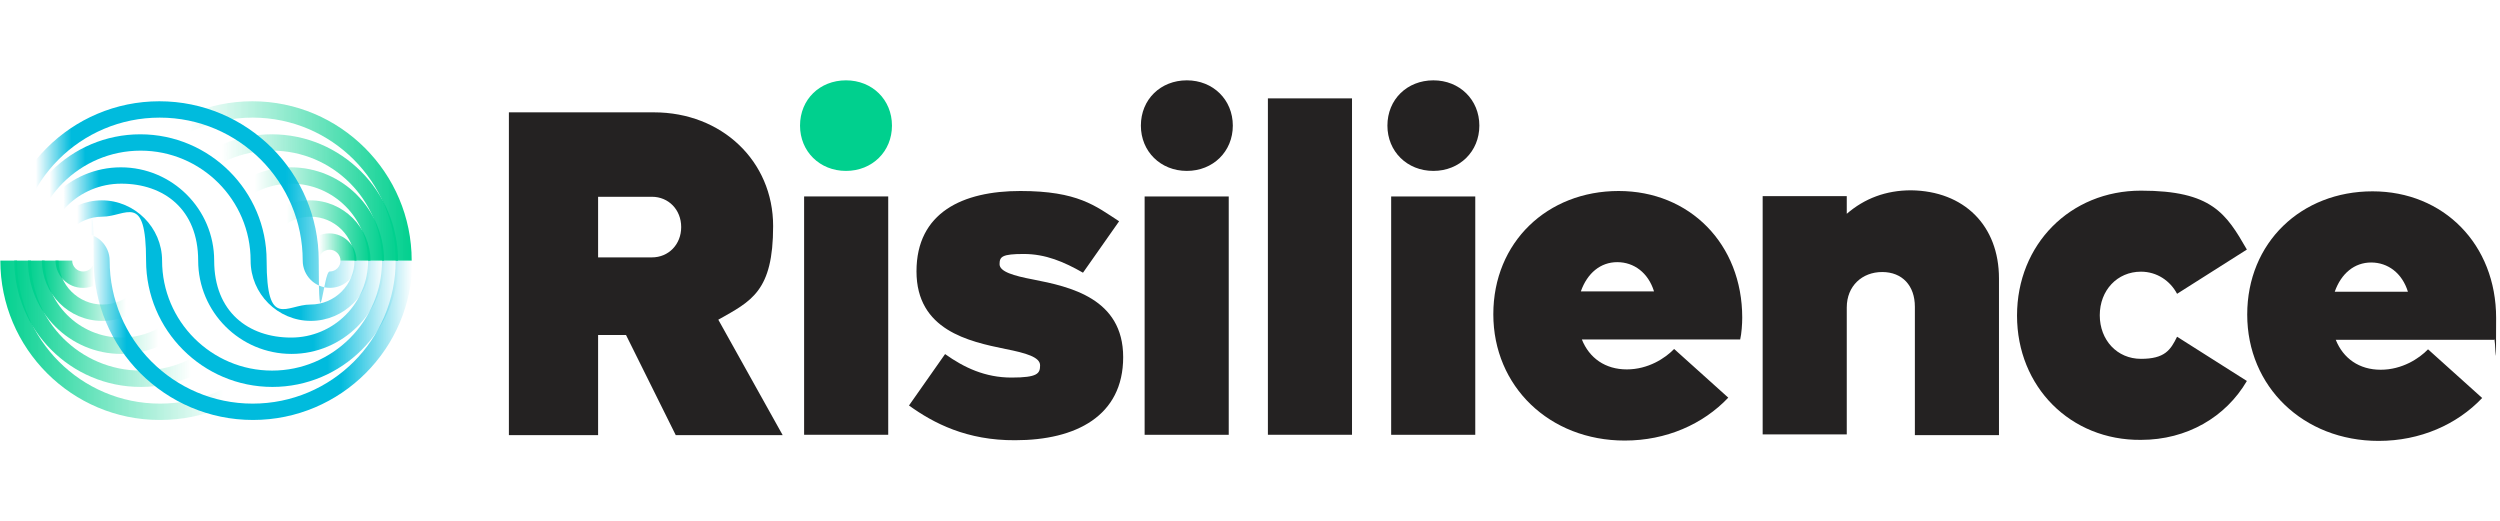
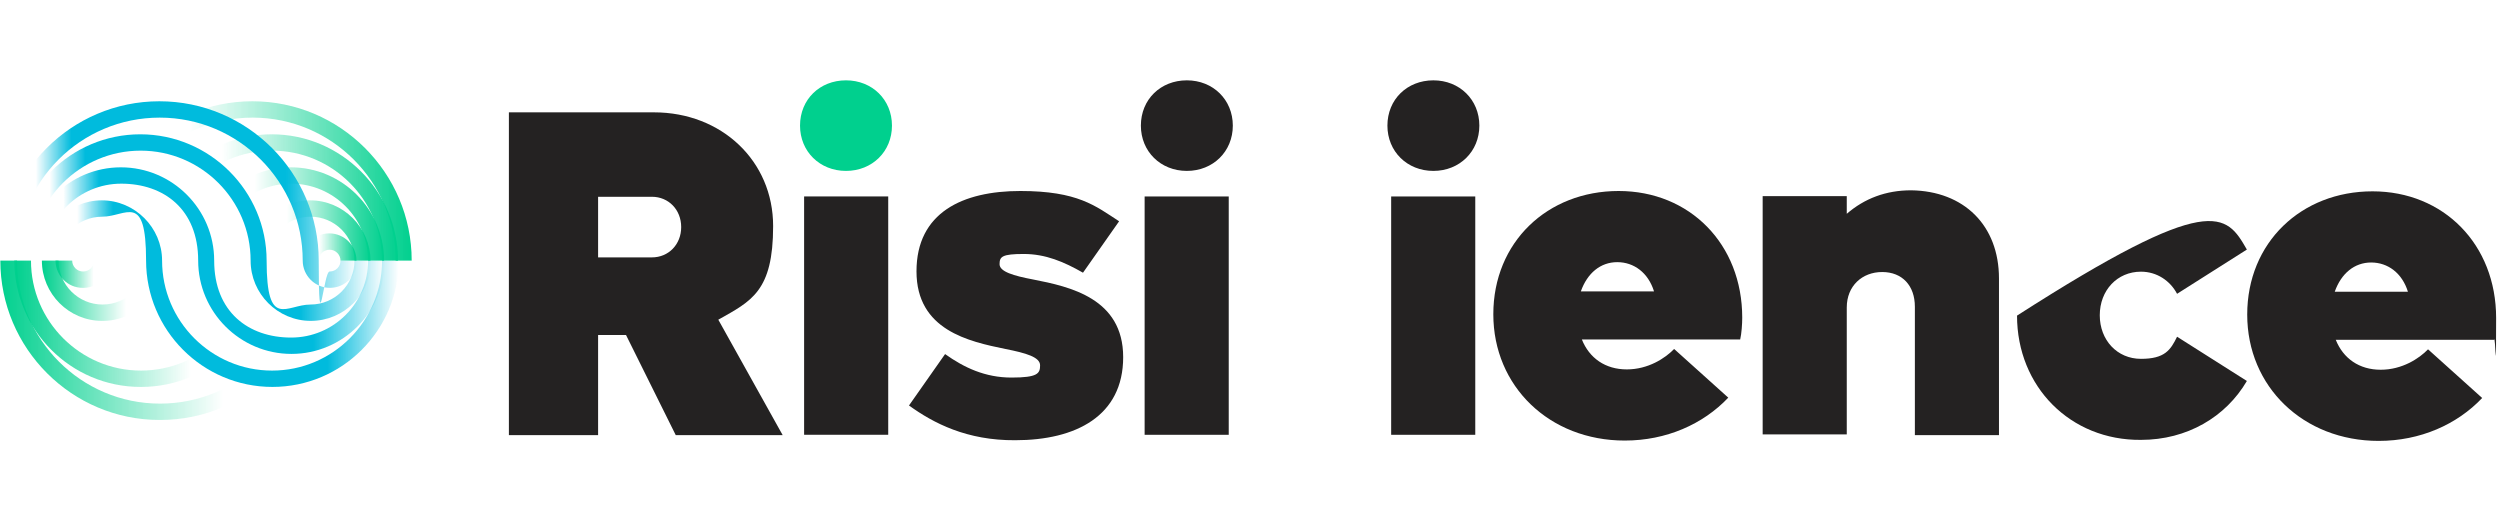
<svg xmlns="http://www.w3.org/2000/svg" width="259" height="54" viewBox="0 0 259 54" fill="none">
  <g clip-path="url(#clip0_1057_1604)">
    <path d="M16.545 43.508C7.443 43.508 0.035 36.1 0.035 27H1.764C1.764 35.148 8.396 41.815 16.58 41.815C24.765 41.815 31.397 35.183 31.397 27H33.125C33.125 36.1 25.717 43.508 16.616 43.508H16.545Z" fill="url(#paint0_linear_1057_1604)" />
    <path d="M14.569 40.086C7.337 40.086 1.481 34.196 1.481 27H3.21C3.21 33.279 8.325 38.393 14.605 38.393C20.884 38.393 25.999 33.279 25.999 27H27.728C27.728 34.231 21.837 40.086 14.64 40.086H14.569Z" fill="url(#paint1_linear_1057_1604)" />
-     <path d="M12.559 36.665C7.232 36.665 2.893 32.326 2.893 27H4.621C4.621 31.374 8.184 34.972 12.594 34.972C17.003 34.972 20.567 31.409 20.567 27H22.295C22.295 32.326 17.956 36.665 12.629 36.665H12.559Z" fill="url(#paint2_linear_1057_1604)" />
    <path d="M10.583 33.243C7.126 33.243 4.339 30.422 4.339 27H6.067C6.067 29.504 8.114 31.55 10.618 31.55C13.123 31.55 15.169 29.54 15.169 27H16.898C16.898 30.457 14.075 33.243 10.653 33.243H10.583Z" fill="url(#paint3_linear_1057_1604)" />
    <path d="M8.572 29.822C7.02 29.822 5.75 28.552 5.75 27H7.479C7.479 27.6 7.972 28.129 8.607 28.129C9.242 28.129 9.736 27.635 9.736 27H11.465C11.465 28.552 10.195 29.822 8.643 29.822H8.572Z" fill="url(#paint4_linear_1057_1604)" />
    <path d="M42.721 27H40.992C40.992 18.852 34.36 12.185 26.176 12.185C17.992 12.185 11.359 18.817 11.359 27H9.631C9.631 17.899 17.039 10.492 26.141 10.492C35.242 10.492 42.651 17.899 42.651 27H42.721Z" fill="url(#paint5_linear_1057_1604)" />
    <path d="M41.31 27H39.581C39.581 20.721 34.466 15.607 28.187 15.607C21.907 15.607 16.792 20.721 16.792 27H15.063C15.063 19.769 20.955 13.914 28.151 13.914C35.348 13.914 41.239 19.804 41.239 27H41.31Z" fill="url(#paint6_linear_1057_1604)" />
    <path d="M39.864 27H38.135C38.135 22.626 34.572 19.028 30.162 19.028C25.753 19.028 22.189 22.591 22.189 27H20.461C20.461 21.674 24.8 17.335 30.127 17.335C35.454 17.335 39.793 21.674 39.793 27H39.864Z" fill="url(#paint7_linear_1057_1604)" />
    <path d="M38.452 27H36.724C36.724 24.496 34.678 22.45 32.173 22.45C29.668 22.45 27.622 24.496 27.622 27H25.894C25.894 23.543 28.716 20.757 32.138 20.757C35.559 20.757 38.382 23.578 38.382 27H38.452Z" fill="url(#paint8_linear_1057_1604)" />
    <path d="M37.006 27H35.277C35.277 26.4 34.783 25.871 34.148 25.871C33.514 25.871 33.02 26.365 33.02 27H31.291C31.291 25.448 32.561 24.178 34.113 24.178C35.665 24.178 36.935 25.448 36.935 27H37.006Z" fill="url(#paint9_linear_1057_1604)" />
-     <path d="M26.211 43.508C17.109 43.508 9.701 36.1 9.701 27C9.701 17.899 9.207 25.871 8.572 25.871C7.937 25.871 7.443 26.365 7.443 27H5.715C5.715 25.448 6.985 24.178 8.537 24.178C10.089 24.178 11.359 25.448 11.359 27C11.359 35.148 17.991 41.815 26.176 41.815C34.36 41.815 40.992 35.183 40.992 27H42.721C42.721 36.1 35.312 43.508 26.211 43.508Z" fill="url(#paint10_linear_1057_1604)" />
    <path d="M28.222 40.086C20.99 40.086 15.134 34.196 15.134 27C15.134 19.804 13.088 22.45 10.583 22.45C8.078 22.45 6.032 24.46 6.032 27H4.304C4.304 23.543 7.126 20.757 10.548 20.757C13.97 20.757 16.792 23.578 16.792 27C16.792 33.279 21.907 38.393 28.186 38.393C34.466 38.393 39.581 33.279 39.581 27H41.31C41.31 34.231 35.418 40.086 28.222 40.086Z" fill="url(#paint11_linear_1057_1604)" />
    <path d="M30.197 36.665C24.87 36.665 20.531 32.326 20.531 27C20.531 21.674 16.968 19.028 12.559 19.028C8.149 19.028 4.586 22.591 4.586 27H2.857C2.857 21.674 7.197 17.335 12.523 17.335C17.85 17.335 22.189 21.674 22.189 27C22.189 32.326 25.752 34.972 30.162 34.972C34.572 34.972 38.135 31.409 38.135 27H39.863C39.863 32.326 35.524 36.665 30.197 36.665Z" fill="url(#paint12_linear_1057_1604)" />
    <path d="M32.208 33.243C28.751 33.243 25.964 30.422 25.964 27C25.964 20.721 20.849 15.607 14.569 15.607C8.29 15.607 3.175 20.721 3.175 27H1.446C1.446 19.769 7.338 13.914 14.534 13.914C21.731 13.914 27.622 19.804 27.622 27C27.622 34.196 29.668 31.55 32.173 31.55C34.678 31.55 36.724 29.504 36.724 27H38.452C38.452 30.457 35.63 33.243 32.208 33.243Z" fill="url(#paint13_linear_1057_1604)" />
    <path d="M34.184 29.822C32.632 29.822 31.362 28.552 31.362 27C31.362 18.852 24.729 12.185 16.545 12.185C8.361 12.185 1.729 18.817 1.729 27H0C0 17.899 7.408 10.492 16.51 10.492C25.611 10.492 33.02 17.899 33.02 27C33.02 36.1 33.514 28.129 34.148 28.129C34.783 28.129 35.277 27.635 35.277 27H37.006C37.006 28.552 35.736 29.822 34.184 29.822Z" fill="url(#paint14_linear_1057_1604)" />
    <path d="M64.856 34.707H61.963V45.078H52.721V11.639H67.749C74.769 11.639 80.096 16.683 80.096 23.42C80.096 30.157 77.873 31.18 74.416 33.12L81.084 45.078H70.007L64.856 34.707ZM61.963 26.665H67.537C69.266 26.665 70.571 25.325 70.571 23.526C70.571 21.727 69.266 20.386 67.537 20.386H61.963V26.665Z" fill="#242222" />
    <path d="M94.171 42.009L97.911 36.682C99.886 38.093 102.074 39.116 104.79 39.116C107.506 39.116 107.753 38.693 107.753 37.847C107.753 37 106.307 36.577 104.155 36.153C100.38 35.377 94.948 34.213 94.948 28.111C94.948 22.009 99.745 19.787 105.707 19.787C111.669 19.787 113.503 21.339 115.938 22.926L112.198 28.252C110.223 27.123 108.318 26.312 106.06 26.312C103.802 26.312 103.555 26.594 103.555 27.37C103.555 28.146 105.002 28.57 107.048 28.958C110.822 29.698 116.361 30.898 116.361 37C116.361 43.102 111.457 45.607 105.178 45.607C100.169 45.642 96.711 43.843 94.171 42.009Z" fill="#242222" />
    <path d="M118.195 13.014C118.195 10.298 120.241 8.323 122.958 8.323C125.674 8.323 127.72 10.333 127.72 13.014C127.72 15.695 125.674 17.706 122.958 17.706C120.241 17.706 118.195 15.695 118.195 13.014ZM118.583 20.351H127.297V45.042H118.583V20.351Z" fill="#242222" />
-     <path d="M131.354 10.192H140.068V45.042H131.354V10.192Z" fill="#242222" />
    <path d="M143.736 13.014C143.736 10.298 145.782 8.323 148.499 8.323C151.215 8.323 153.261 10.333 153.261 13.014C153.261 15.695 151.215 17.706 148.499 17.706C145.782 17.706 143.736 15.695 143.736 13.014ZM144.124 20.351H152.838V45.042H144.124V20.351Z" fill="#242222" />
    <path d="M180.284 35.166H163.88C164.656 37.106 166.314 38.27 168.536 38.27C170.759 38.27 172.523 37.106 173.44 36.153L179.049 41.197C176.438 43.949 172.628 45.642 168.325 45.642C160.528 45.642 154.708 40.033 154.708 32.556C154.708 25.078 160.317 19.787 167.69 19.787C175.063 19.787 180.495 25.289 180.495 32.908C180.495 33.578 180.425 34.566 180.284 35.166ZM163.774 30.192H171.358C170.759 28.252 169.277 27.159 167.548 27.159C165.82 27.159 164.444 28.288 163.774 30.192Z" fill="#242222" />
    <path d="M207.094 28.852V45.078H198.381V31.779C198.381 29.593 197.076 28.182 194.994 28.182C192.913 28.182 191.325 29.628 191.325 31.85V45.007H182.612V20.316H191.325V22.15C193.16 20.563 195.382 19.716 197.993 19.716C203.461 19.787 207.094 23.349 207.094 28.852Z" fill="#242222" />
-     <path d="M208.964 32.697C208.964 25.325 214.467 19.751 221.805 19.751C229.142 19.751 230.624 22.115 232.776 25.854L225.544 30.439C224.839 29.099 223.463 28.146 221.805 28.146C219.335 28.146 217.536 30.086 217.536 32.661C217.536 35.236 219.335 37.176 221.805 37.176C224.274 37.176 224.874 36.259 225.544 34.884L232.776 39.469C230.589 43.208 226.567 45.571 221.805 45.571C214.502 45.642 208.964 40.069 208.964 32.697Z" fill="#242222" />
+     <path d="M208.964 32.697C229.142 19.751 230.624 22.115 232.776 25.854L225.544 30.439C224.839 29.099 223.463 28.146 221.805 28.146C219.335 28.146 217.536 30.086 217.536 32.661C217.536 35.236 219.335 37.176 221.805 37.176C224.274 37.176 224.874 36.259 225.544 34.884L232.776 39.469C230.589 43.208 226.567 45.571 221.805 45.571C214.502 45.642 208.964 40.069 208.964 32.697Z" fill="#242222" />
    <path d="M83.306 20.351H92.02V45.042H83.306V20.351Z" fill="#242222" />
    <path d="M82.883 13.014C82.883 10.298 84.929 8.323 87.645 8.323C90.362 8.323 92.408 10.333 92.408 13.014C92.408 15.695 90.362 17.706 87.645 17.706C84.929 17.706 82.883 15.695 82.883 13.014Z" fill="#00D08E" />
    <path d="M258.388 35.201H241.984C242.76 37.141 244.418 38.305 246.64 38.305C248.863 38.305 250.627 37.141 251.544 36.189L257.153 41.233C254.542 43.984 250.732 45.677 246.429 45.677C238.632 45.677 232.812 40.069 232.812 32.591C232.812 25.113 238.421 19.822 245.794 19.822C253.167 19.822 258.599 25.325 258.599 32.944C258.599 40.563 258.529 34.566 258.388 35.201ZM241.878 30.227H249.462C248.863 28.288 247.381 27.194 245.652 27.194C243.924 27.194 242.548 28.323 241.878 30.227Z" fill="#242222" />
  </g>
  <defs>
    <linearGradient id="paint0_linear_1057_1604" x1="0.035" y1="35.254" x2="33.055" y2="35.254" gradientUnits="userSpaceOnUse">
      <stop stop-color="#00D08E" />
      <stop offset="0.7" stop-color="#00D08E" stop-opacity="0" />
    </linearGradient>
    <linearGradient id="paint1_linear_1057_1604" x1="1.481" y1="33.561" x2="27.657" y2="33.561" gradientUnits="userSpaceOnUse">
      <stop stop-color="#00D08E" />
      <stop offset="0.7" stop-color="#00D08E" stop-opacity="0" />
    </linearGradient>
    <linearGradient id="paint2_linear_1057_1604" x1="2.893" y1="31.832" x2="22.225" y2="31.832" gradientUnits="userSpaceOnUse">
      <stop stop-color="#00D08E" />
      <stop offset="0.7" stop-color="#00D08E" stop-opacity="0" />
    </linearGradient>
    <linearGradient id="paint3_linear_1057_1604" x1="4.339" y1="30.139" x2="16.827" y2="30.139" gradientUnits="userSpaceOnUse">
      <stop stop-color="#00D08E" />
      <stop offset="0.7" stop-color="#00D08E" stop-opacity="0" />
    </linearGradient>
    <linearGradient id="paint4_linear_1057_1604" x1="5.75" y1="28.411" x2="11.394" y2="28.411" gradientUnits="userSpaceOnUse">
      <stop stop-color="#00D08E" />
      <stop offset="0.7" stop-color="#00D08E" stop-opacity="0" />
    </linearGradient>
    <linearGradient id="paint5_linear_1057_1604" x1="42.756" y1="18.746" x2="9.701" y2="18.746" gradientUnits="userSpaceOnUse">
      <stop stop-color="#00D08E" />
      <stop offset="0.7" stop-color="#00D08E" stop-opacity="0" />
    </linearGradient>
    <linearGradient id="paint6_linear_1057_1604" x1="41.345" y1="20.439" x2="15.134" y2="20.439" gradientUnits="userSpaceOnUse">
      <stop stop-color="#00D08E" />
      <stop offset="0.7" stop-color="#00D08E" stop-opacity="0" />
    </linearGradient>
    <linearGradient id="paint7_linear_1057_1604" x1="39.899" y1="22.168" x2="20.532" y2="22.168" gradientUnits="userSpaceOnUse">
      <stop stop-color="#00D08E" />
      <stop offset="0.7" stop-color="#00D08E" stop-opacity="0" />
    </linearGradient>
    <linearGradient id="paint8_linear_1057_1604" x1="38.452" y1="23.861" x2="25.964" y2="23.861" gradientUnits="userSpaceOnUse">
      <stop stop-color="#00D08E" />
      <stop offset="0.7" stop-color="#00D08E" stop-opacity="0" />
    </linearGradient>
    <linearGradient id="paint9_linear_1057_1604" x1="37.041" y1="25.589" x2="31.362" y2="25.589" gradientUnits="userSpaceOnUse">
      <stop stop-color="#00D08E" />
      <stop offset="0.7" stop-color="#00D08E" stop-opacity="0" />
    </linearGradient>
    <linearGradient id="paint10_linear_1057_1604" x1="42.721" y1="33.843" x2="5.715" y2="33.843" gradientUnits="userSpaceOnUse">
      <stop stop-color="#00BBDD" stop-opacity="0" />
      <stop offset="0.2" stop-color="#00BBDD" />
      <stop offset="0.8" stop-color="#00BBDD" />
      <stop offset="0.9" stop-color="#00BBDD" stop-opacity="0" />
    </linearGradient>
    <linearGradient id="paint11_linear_1057_1604" x1="41.31" y1="30.422" x2="4.304" y2="30.422" gradientUnits="userSpaceOnUse">
      <stop stop-color="#00BBDD" stop-opacity="0" />
      <stop offset="0.2" stop-color="#00BBDD" />
      <stop offset="0.8" stop-color="#00BBDD" />
      <stop offset="0.9" stop-color="#00BBDD" stop-opacity="0" />
    </linearGradient>
    <linearGradient id="paint12_linear_1057_1604" x1="39.863" y1="27" x2="2.857" y2="27" gradientUnits="userSpaceOnUse">
      <stop stop-color="#00BBDD" stop-opacity="0" />
      <stop offset="0.2" stop-color="#00BBDD" />
      <stop offset="0.8" stop-color="#00BBDD" />
      <stop offset="0.9" stop-color="#00BBDD" stop-opacity="0" />
    </linearGradient>
    <linearGradient id="paint13_linear_1057_1604" x1="38.452" y1="23.578" x2="1.446" y2="23.578" gradientUnits="userSpaceOnUse">
      <stop stop-color="#00BBDD" stop-opacity="0" />
      <stop offset="0.2" stop-color="#00BBDD" />
      <stop offset="0.8" stop-color="#00BBDD" />
      <stop offset="0.9" stop-color="#00BBDD" stop-opacity="0" />
    </linearGradient>
    <linearGradient id="paint14_linear_1057_1604" x1="37.006" y1="20.157" x2="0" y2="20.157" gradientUnits="userSpaceOnUse">
      <stop stop-color="#00BBDD" stop-opacity="0" />
      <stop offset="0.2" stop-color="#00BBDD" />
      <stop offset="0.8" stop-color="#00BBDD" />
      <stop offset="0.9" stop-color="#00BBDD" stop-opacity="0" />
    </linearGradient>
    <clipPath id="clip0_1057_1604">
      <rect width="258.599" height="54" fill="white" />
    </clipPath>
  </defs>
</svg>